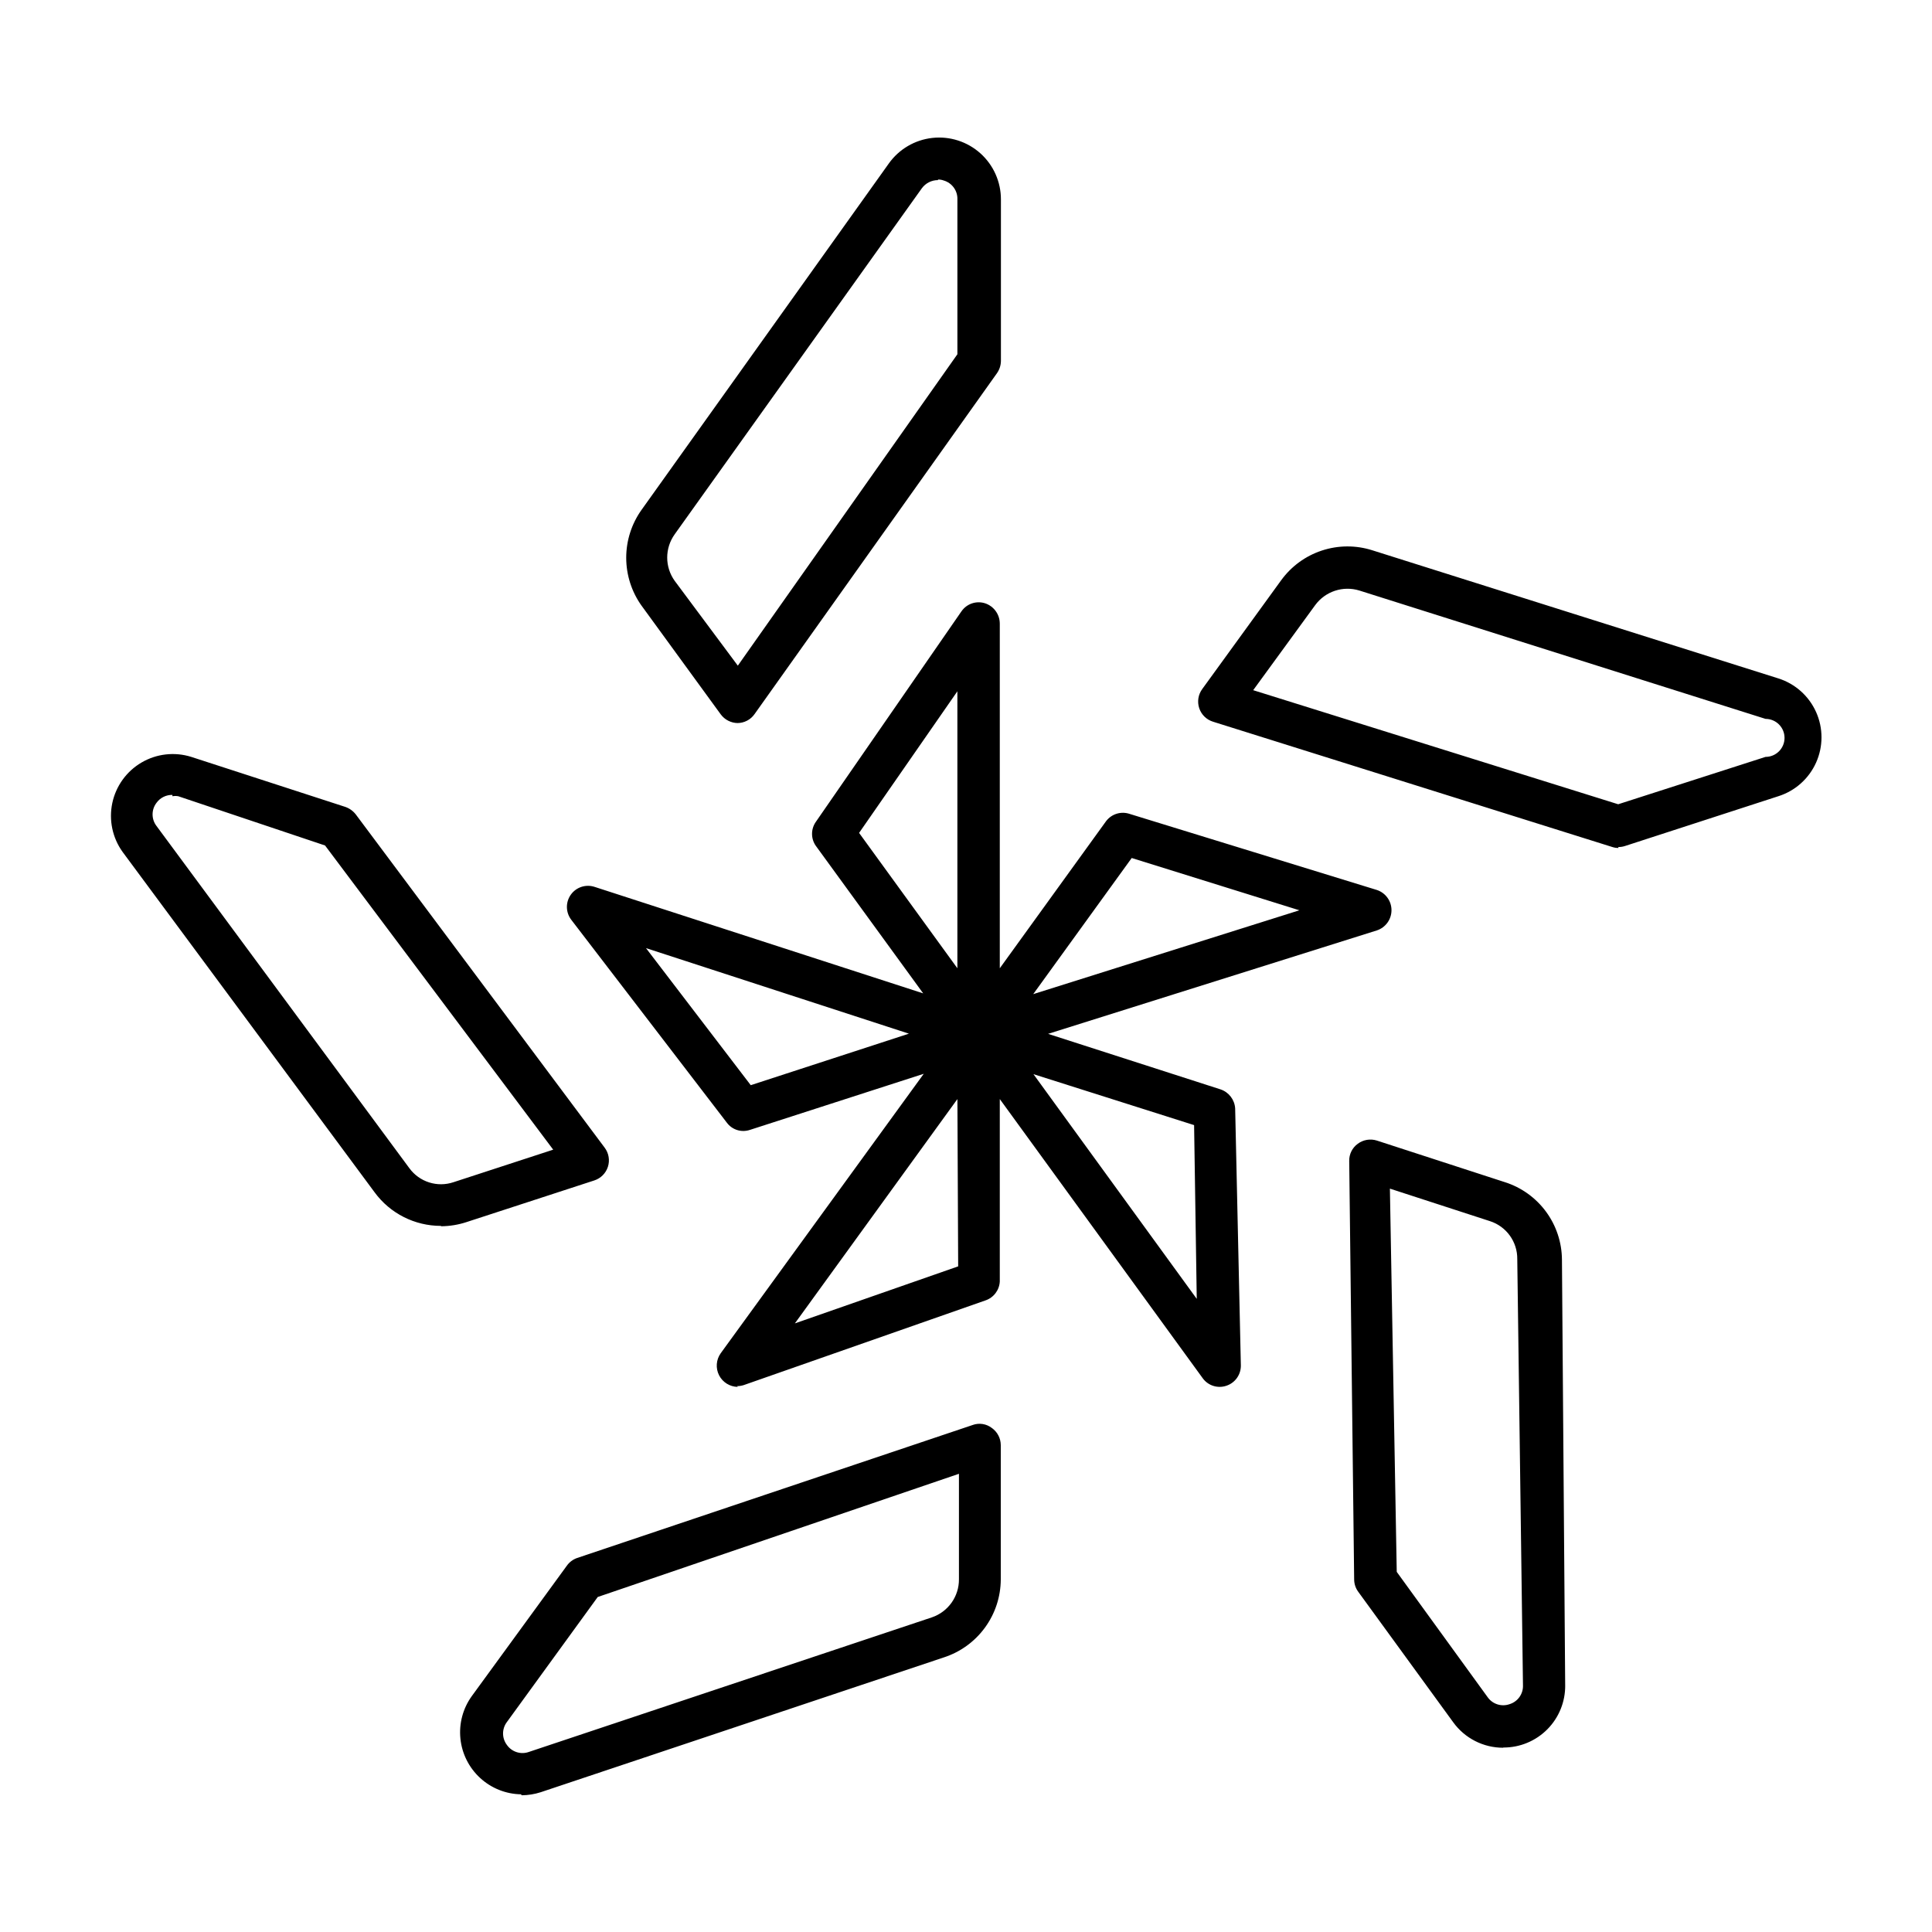
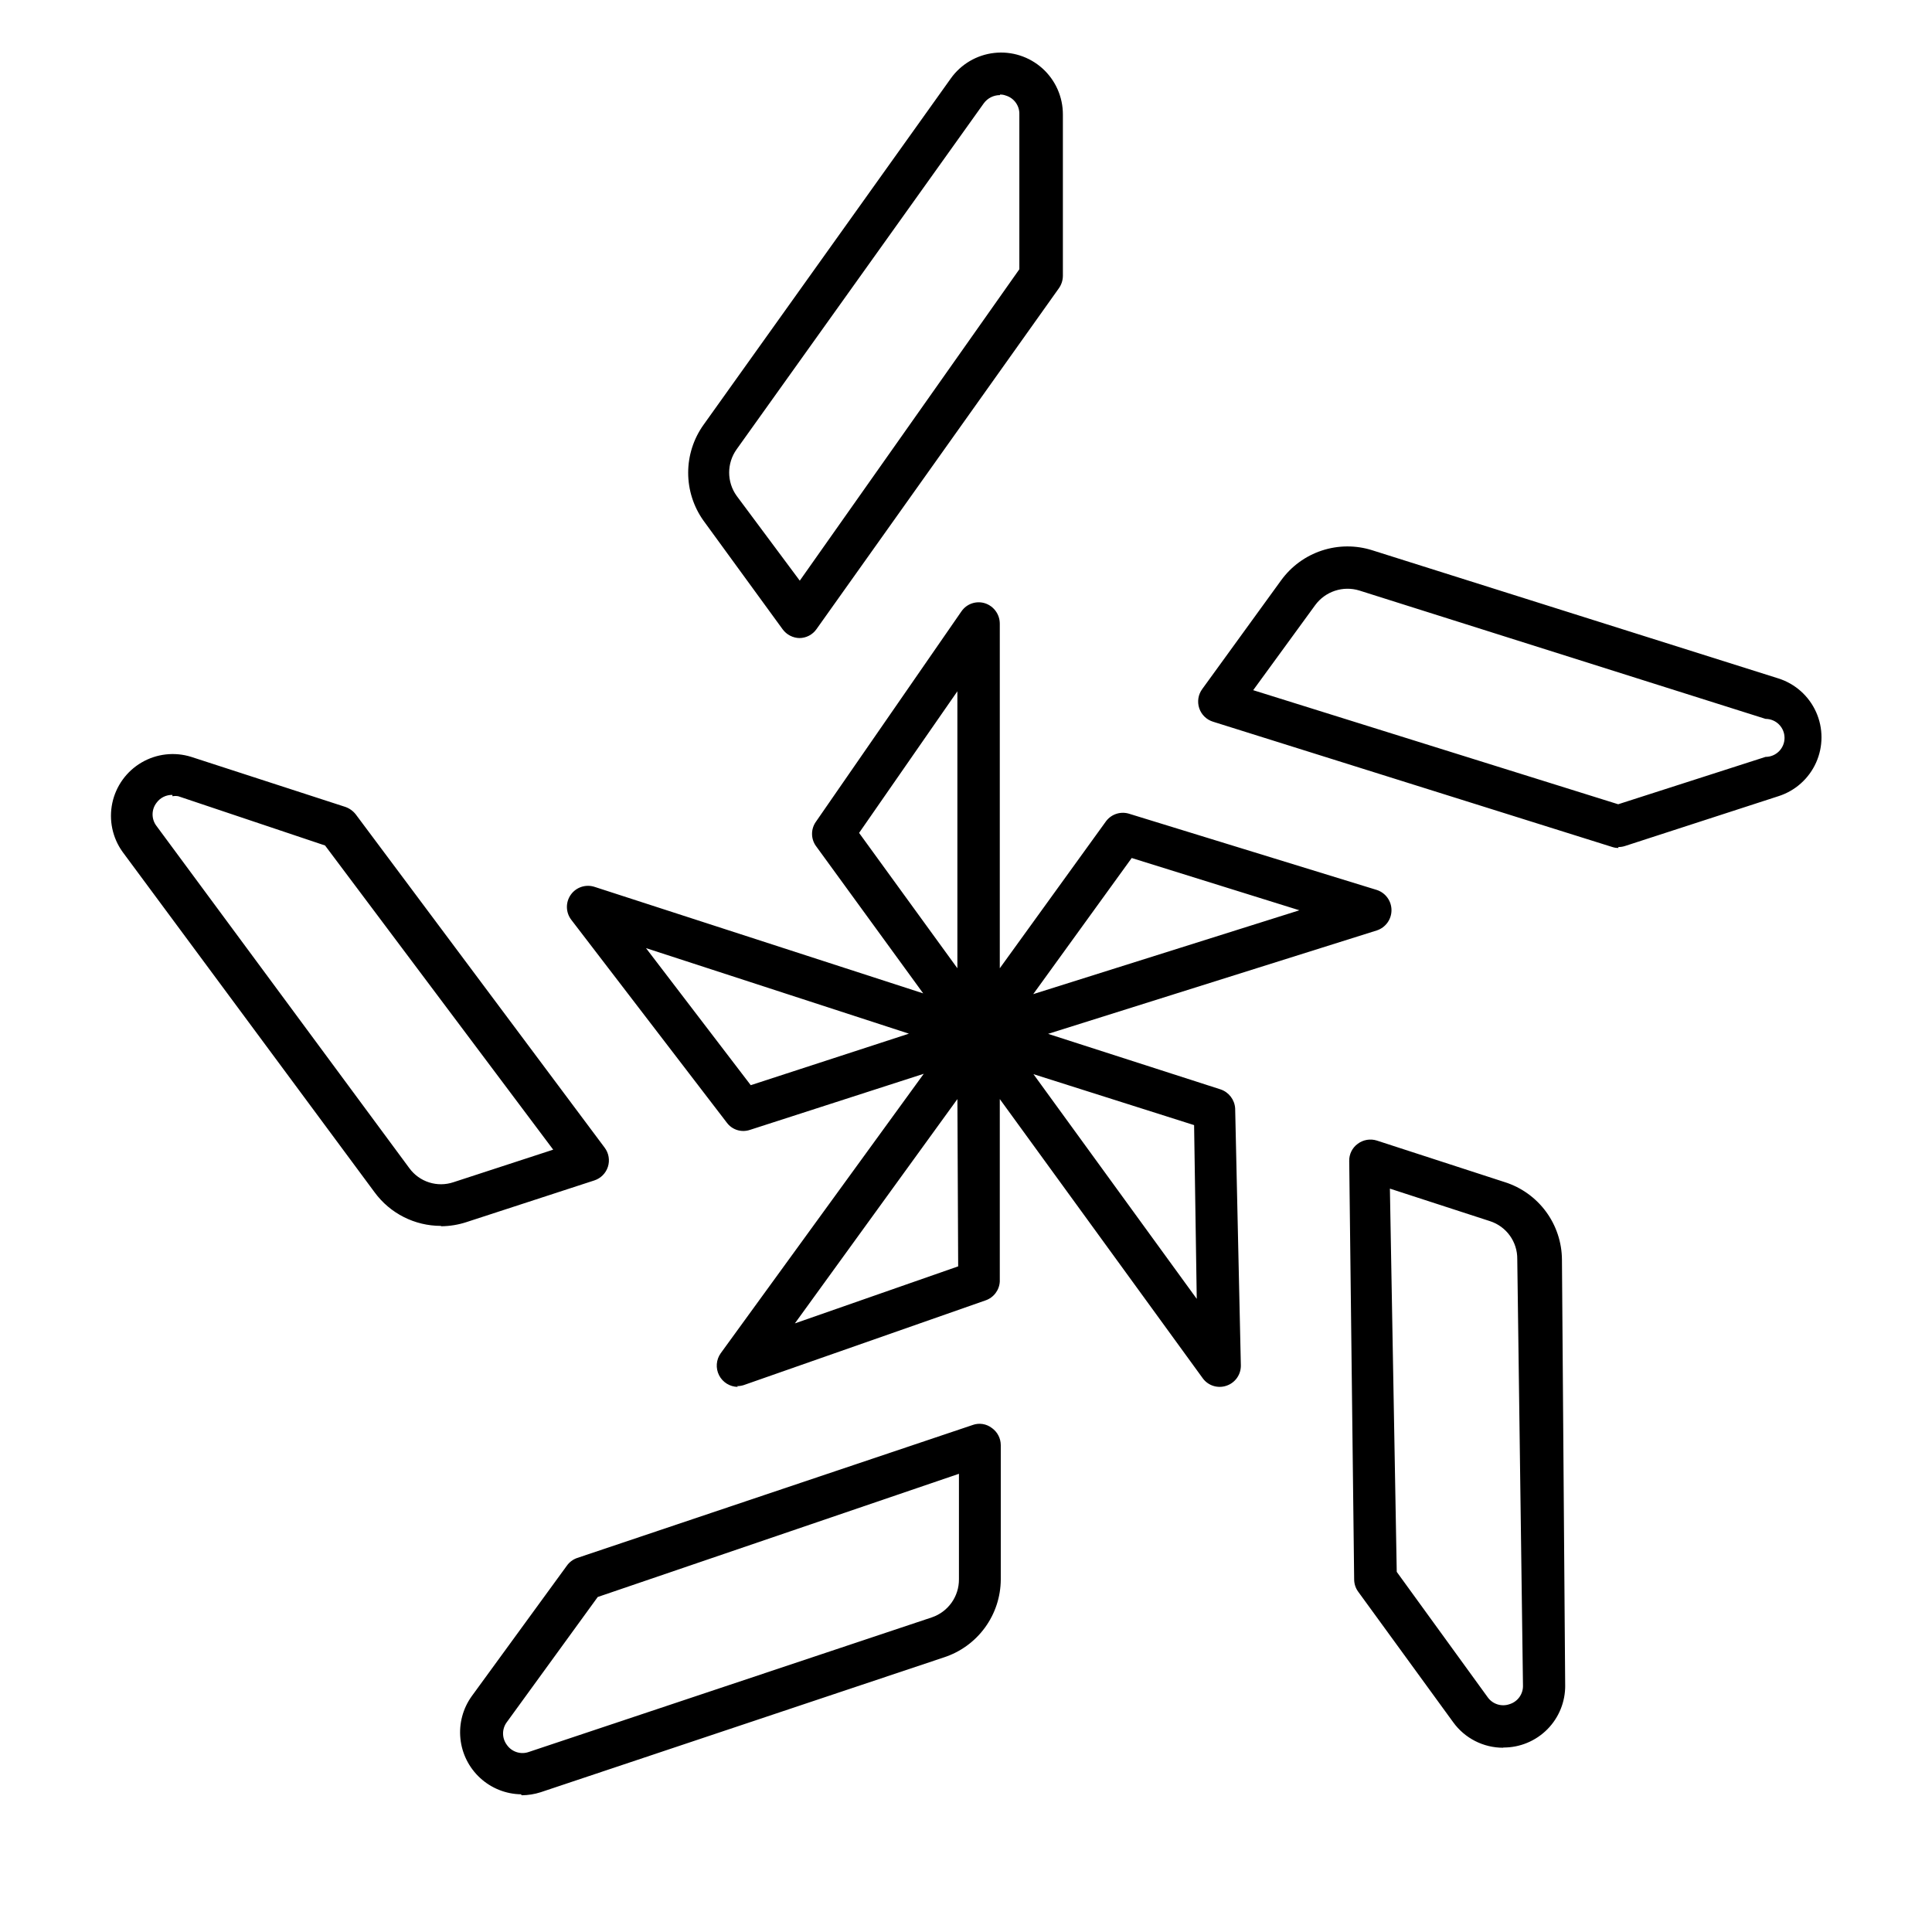
<svg xmlns="http://www.w3.org/2000/svg" fill="#000000" width="800px" height="800px" version="1.1" viewBox="144 144 512 512">
-   <path d="m282.06 619.51c-4.016-0.07-7.863-1.609-10.816-4.328-2.957-2.715-4.816-6.418-5.227-10.41-0.414-3.992 0.652-7.996 2.992-11.258l25.191-34.562c0.668-0.953 1.621-1.676 2.719-2.062l104.89-35.266v-0.004c1.707-0.602 3.606-0.297 5.039 0.809 1.473 1.039 2.356 2.727 2.367 4.531v35.621c-0.023 4.598-1.496 9.066-4.211 12.777-2.715 3.711-6.531 6.469-10.902 7.879l-106.81 35.719c-1.629 0.523-3.328 0.793-5.039 0.809m20.152-52.547-24.082 33.152v-0.004c-1.344 1.793-1.344 4.254 0 6.047 1.301 1.871 3.699 2.637 5.844 1.863l106.81-35.668c4.301-1.473 7.184-5.531 7.152-10.078v-27.961zm239.96 39.953v-0.004c-5.246 0.012-10.176-2.5-13.25-6.75l-25.191-34.613c-0.691-0.949-1.062-2.098-1.059-3.273l-1.309-110.84c-0.047-1.805 0.801-3.519 2.266-4.582 1.449-1.074 3.32-1.391 5.039-0.855l33.957 11.035v-0.004c4.367 1.395 8.18 4.133 10.895 7.824 2.715 3.691 4.191 8.148 4.219 12.73l0.855 112.75h0.004c0.051 4.371-1.648 8.586-4.727 11.691s-7.277 4.848-11.648 4.832m-28.266-46.551 24.082 33.199c1.297 1.852 3.664 2.613 5.797 1.867 2.203-0.668 3.676-2.738 3.574-5.039l-1.512-112.9c0.062-4.59-2.883-8.68-7.254-10.078l-26.5-8.613zm-174.62-49.02c-2.102-0.023-4.019-1.211-4.973-3.086-0.949-1.875-0.781-4.121 0.438-5.832l53.809-74.059-46.047 14.863-0.004-0.004c-2.246 0.773-4.734 0-6.144-1.914l-41.215-53.754c-1.496-1.949-1.547-4.648-0.125-6.652 1.426-2.004 3.992-2.84 6.324-2.066l87.059 28.215-28.414-39.047h-0.004c-1.379-1.926-1.379-4.519 0-6.449l38.543-55.723v0.004c1.375-2.023 3.914-2.902 6.246-2.168 2.356 0.766 3.941 2.965 3.93 5.441v91.289l28.215-39.047v0.004c1.461-1.875 3.945-2.625 6.195-1.863l65.496 20.152c2.324 0.754 3.898 2.922 3.898 5.363 0 2.445-1.574 4.609-3.898 5.367l-87.109 27.406 45.695 14.711c2.199 0.734 3.734 2.727 3.883 5.039l1.508 68.062c0.059 2.461-1.492 4.668-3.828 5.441-2.312 0.793-4.871-0.027-6.297-2.016l-53.758-73.957v48.316c-0.102 2.293-1.602 4.293-3.777 5.035l-63.984 22.418v0.004c-0.602 0.199-1.23 0.305-1.863 0.301m58.391-76.074-43.074 59.449 43.277-15.113zm20.152-6.602 43.277 59.551-0.703-46.047zm-102.68-33.402 27.762 36.324 41.914-13.652zm128.72-23.879-26.098 36.074 70.535-22.219zm-72.246-6.652 26.047 35.871v-73.402zm-110.84 104.14 0.004 0.004c-6.922 0-13.434-3.293-17.535-8.867l-66.805-90.234c-2.695-3.742-3.684-8.449-2.731-12.961 0.957-4.512 3.773-8.414 7.758-10.742 3.981-2.328 8.758-2.867 13.16-1.488l40.809 13.25c1.094 0.375 2.059 1.059 2.773 1.965l65.996 88.371c1.078 1.445 1.395 3.324 0.844 5.043-0.551 1.719-1.895 3.066-3.613 3.621l-33.855 11.035c-2.164 0.711-4.426 1.082-6.703 1.105m-71.238-114.31c-1.672-0.043-3.258 0.75-4.231 2.117-1.367 1.801-1.367 4.293 0 6.094l67.008 90.688c2.672 3.68 7.43 5.191 11.738 3.727l26.398-8.613-60.457-80.609-38.895-13.051c-0.516-0.094-1.043-0.094-1.562 0m383.25 13.703h0.004c-0.566 0.012-1.129-0.074-1.664-0.25l-105.8-33.203c-1.734-0.527-3.106-1.867-3.676-3.59-0.57-1.723-0.27-3.613 0.805-5.074l20.906-28.816h0.004c2.676-3.695 6.449-6.453 10.777-7.879 4.332-1.43 9.004-1.461 13.355-0.082l107.61 33.957c4.457 1.402 8.105 4.644 10.02 8.91s1.914 9.148 0 13.41c-1.914 4.266-5.562 7.512-10.02 8.914l-40.656 13.199h-0.004c-0.566 0.184-1.164 0.27-1.762 0.254m-96.73-41.562 96.73 30.23 39.047-12.551c2.781 0 5.035-2.254 5.035-5.035 0-2.785-2.254-5.039-5.035-5.039l-107.62-34.008c-4.34-1.348-9.055 0.211-11.738 3.879zm-136.58 8.715c-1.793-0.016-3.473-0.875-4.535-2.32l-20.957-28.766h-0.004c-2.652-3.711-4.078-8.16-4.078-12.723s1.426-9.008 4.078-12.719l65.496-91.742v-0.004c2.703-3.805 6.898-6.277 11.535-6.793 4.637-0.52 9.277 0.969 12.75 4.082 3.473 3.117 5.453 7.566 5.441 12.234v42.773c-0.012 1.172-0.379 2.316-1.059 3.273l-64.234 90.332c-1.035 1.484-2.731 2.367-4.535 2.371zm53.051-143.89c-1.691-0.004-3.285 0.801-4.285 2.168l-65.496 91.691h0.004c-2.648 3.691-2.648 8.656 0 12.344l16.727 22.473 58.188-82.527v-41.008c0.094-2.312-1.402-4.391-3.625-5.039-0.484-0.18-0.996-0.266-1.512-0.25" />
+   <path d="m282.06 619.51c-4.016-0.07-7.863-1.609-10.816-4.328-2.957-2.715-4.816-6.418-5.227-10.41-0.414-3.992 0.652-7.996 2.992-11.258l25.191-34.562c0.668-0.953 1.621-1.676 2.719-2.062l104.89-35.266v-0.004c1.707-0.602 3.606-0.297 5.039 0.809 1.473 1.039 2.356 2.727 2.367 4.531v35.621c-0.023 4.598-1.496 9.066-4.211 12.777-2.715 3.711-6.531 6.469-10.902 7.879l-106.81 35.719c-1.629 0.523-3.328 0.793-5.039 0.809m20.152-52.547-24.082 33.152v-0.004c-1.344 1.793-1.344 4.254 0 6.047 1.301 1.871 3.699 2.637 5.844 1.863l106.81-35.668c4.301-1.473 7.184-5.531 7.152-10.078v-27.961zm239.96 39.953v-0.004c-5.246 0.012-10.176-2.5-13.25-6.75l-25.191-34.613c-0.691-0.949-1.062-2.098-1.059-3.273l-1.309-110.84c-0.047-1.805 0.801-3.519 2.266-4.582 1.449-1.074 3.32-1.391 5.039-0.855l33.957 11.035v-0.004c4.367 1.395 8.18 4.133 10.895 7.824 2.715 3.691 4.191 8.148 4.219 12.73l0.855 112.75h0.004c0.051 4.371-1.648 8.586-4.727 11.691s-7.277 4.848-11.648 4.832m-28.266-46.551 24.082 33.199c1.297 1.852 3.664 2.613 5.797 1.867 2.203-0.668 3.676-2.738 3.574-5.039l-1.512-112.9c0.062-4.59-2.883-8.68-7.254-10.078l-26.5-8.613zm-174.62-49.02c-2.102-0.023-4.019-1.211-4.973-3.086-0.949-1.875-0.781-4.121 0.438-5.832l53.809-74.059-46.047 14.863-0.004-0.004c-2.246 0.773-4.734 0-6.144-1.914l-41.215-53.754c-1.496-1.949-1.547-4.648-0.125-6.652 1.426-2.004 3.992-2.84 6.324-2.066l87.059 28.215-28.414-39.047h-0.004c-1.379-1.926-1.379-4.519 0-6.449l38.543-55.723v0.004c1.375-2.023 3.914-2.902 6.246-2.168 2.356 0.766 3.941 2.965 3.93 5.441v91.289l28.215-39.047v0.004c1.461-1.875 3.945-2.625 6.195-1.863l65.496 20.152c2.324 0.754 3.898 2.922 3.898 5.363 0 2.445-1.574 4.609-3.898 5.367l-87.109 27.406 45.695 14.711c2.199 0.734 3.734 2.727 3.883 5.039l1.508 68.062c0.059 2.461-1.492 4.668-3.828 5.441-2.312 0.793-4.871-0.027-6.297-2.016l-53.758-73.957v48.316c-0.102 2.293-1.602 4.293-3.777 5.035l-63.984 22.418v0.004c-0.602 0.199-1.23 0.305-1.863 0.301m58.391-76.074-43.074 59.449 43.277-15.113zm20.152-6.602 43.277 59.551-0.703-46.047zm-102.68-33.402 27.762 36.324 41.914-13.652zm128.72-23.879-26.098 36.074 70.535-22.219zm-72.246-6.652 26.047 35.871v-73.402zm-110.84 104.14 0.004 0.004c-6.922 0-13.434-3.293-17.535-8.867l-66.805-90.234c-2.695-3.742-3.684-8.449-2.731-12.961 0.957-4.512 3.773-8.414 7.758-10.742 3.981-2.328 8.758-2.867 13.16-1.488l40.809 13.25c1.094 0.375 2.059 1.059 2.773 1.965l65.996 88.371c1.078 1.445 1.395 3.324 0.844 5.043-0.551 1.719-1.895 3.066-3.613 3.621l-33.855 11.035c-2.164 0.711-4.426 1.082-6.703 1.105m-71.238-114.31c-1.672-0.043-3.258 0.75-4.231 2.117-1.367 1.801-1.367 4.293 0 6.094l67.008 90.688c2.672 3.68 7.43 5.191 11.738 3.727l26.398-8.613-60.457-80.609-38.895-13.051c-0.516-0.094-1.043-0.094-1.562 0m383.25 13.703h0.004c-0.566 0.012-1.129-0.074-1.664-0.25l-105.8-33.203c-1.734-0.527-3.106-1.867-3.676-3.59-0.57-1.723-0.27-3.613 0.805-5.074l20.906-28.816h0.004c2.676-3.695 6.449-6.453 10.777-7.879 4.332-1.43 9.004-1.461 13.355-0.082l107.61 33.957c4.457 1.402 8.105 4.644 10.02 8.91s1.914 9.148 0 13.41c-1.914 4.266-5.562 7.512-10.02 8.914l-40.656 13.199h-0.004c-0.566 0.184-1.164 0.27-1.762 0.254m-96.73-41.562 96.73 30.23 39.047-12.551c2.781 0 5.035-2.254 5.035-5.035 0-2.785-2.254-5.039-5.035-5.039l-107.62-34.008c-4.34-1.348-9.055 0.211-11.738 3.879m-136.58 8.715c-1.793-0.016-3.473-0.875-4.535-2.32l-20.957-28.766h-0.004c-2.652-3.711-4.078-8.16-4.078-12.723s1.426-9.008 4.078-12.719l65.496-91.742v-0.004c2.703-3.805 6.898-6.277 11.535-6.793 4.637-0.52 9.277 0.969 12.75 4.082 3.473 3.117 5.453 7.566 5.441 12.234v42.773c-0.012 1.172-0.379 2.316-1.059 3.273l-64.234 90.332c-1.035 1.484-2.731 2.367-4.535 2.371zm53.051-143.89c-1.691-0.004-3.285 0.801-4.285 2.168l-65.496 91.691h0.004c-2.648 3.691-2.648 8.656 0 12.344l16.727 22.473 58.188-82.527v-41.008c0.094-2.312-1.402-4.391-3.625-5.039-0.484-0.18-0.996-0.266-1.512-0.25" />
</svg>